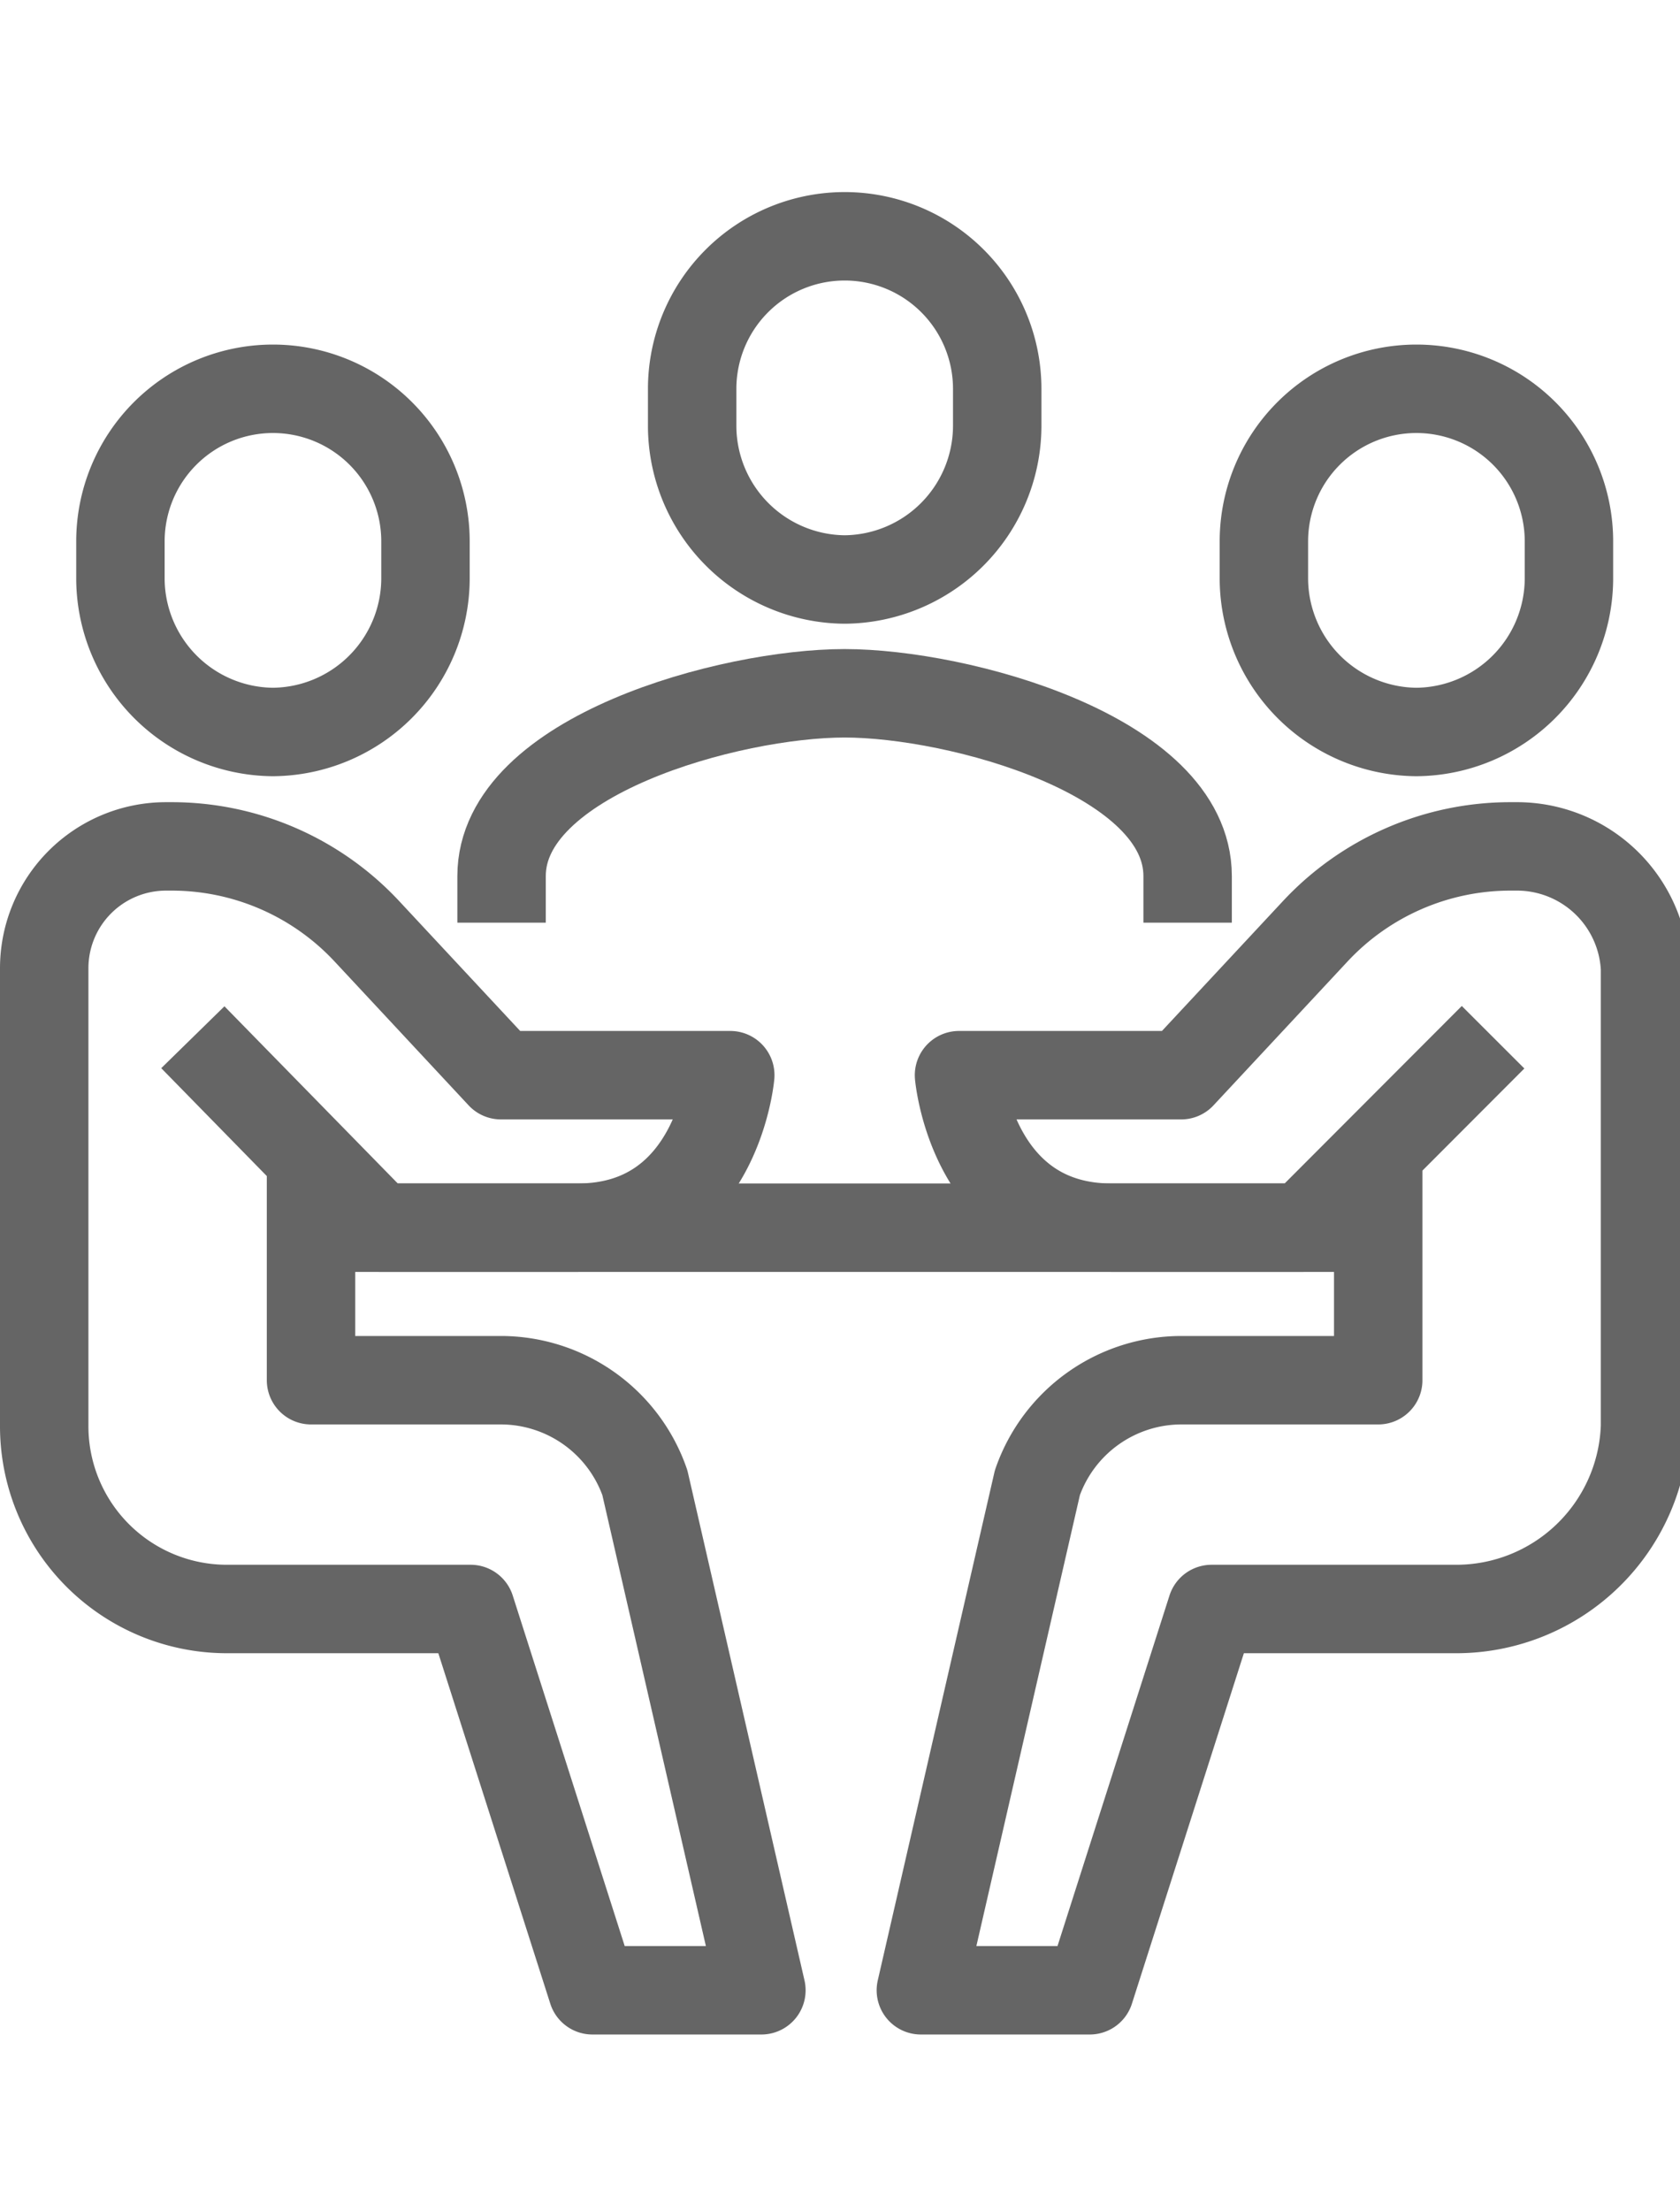
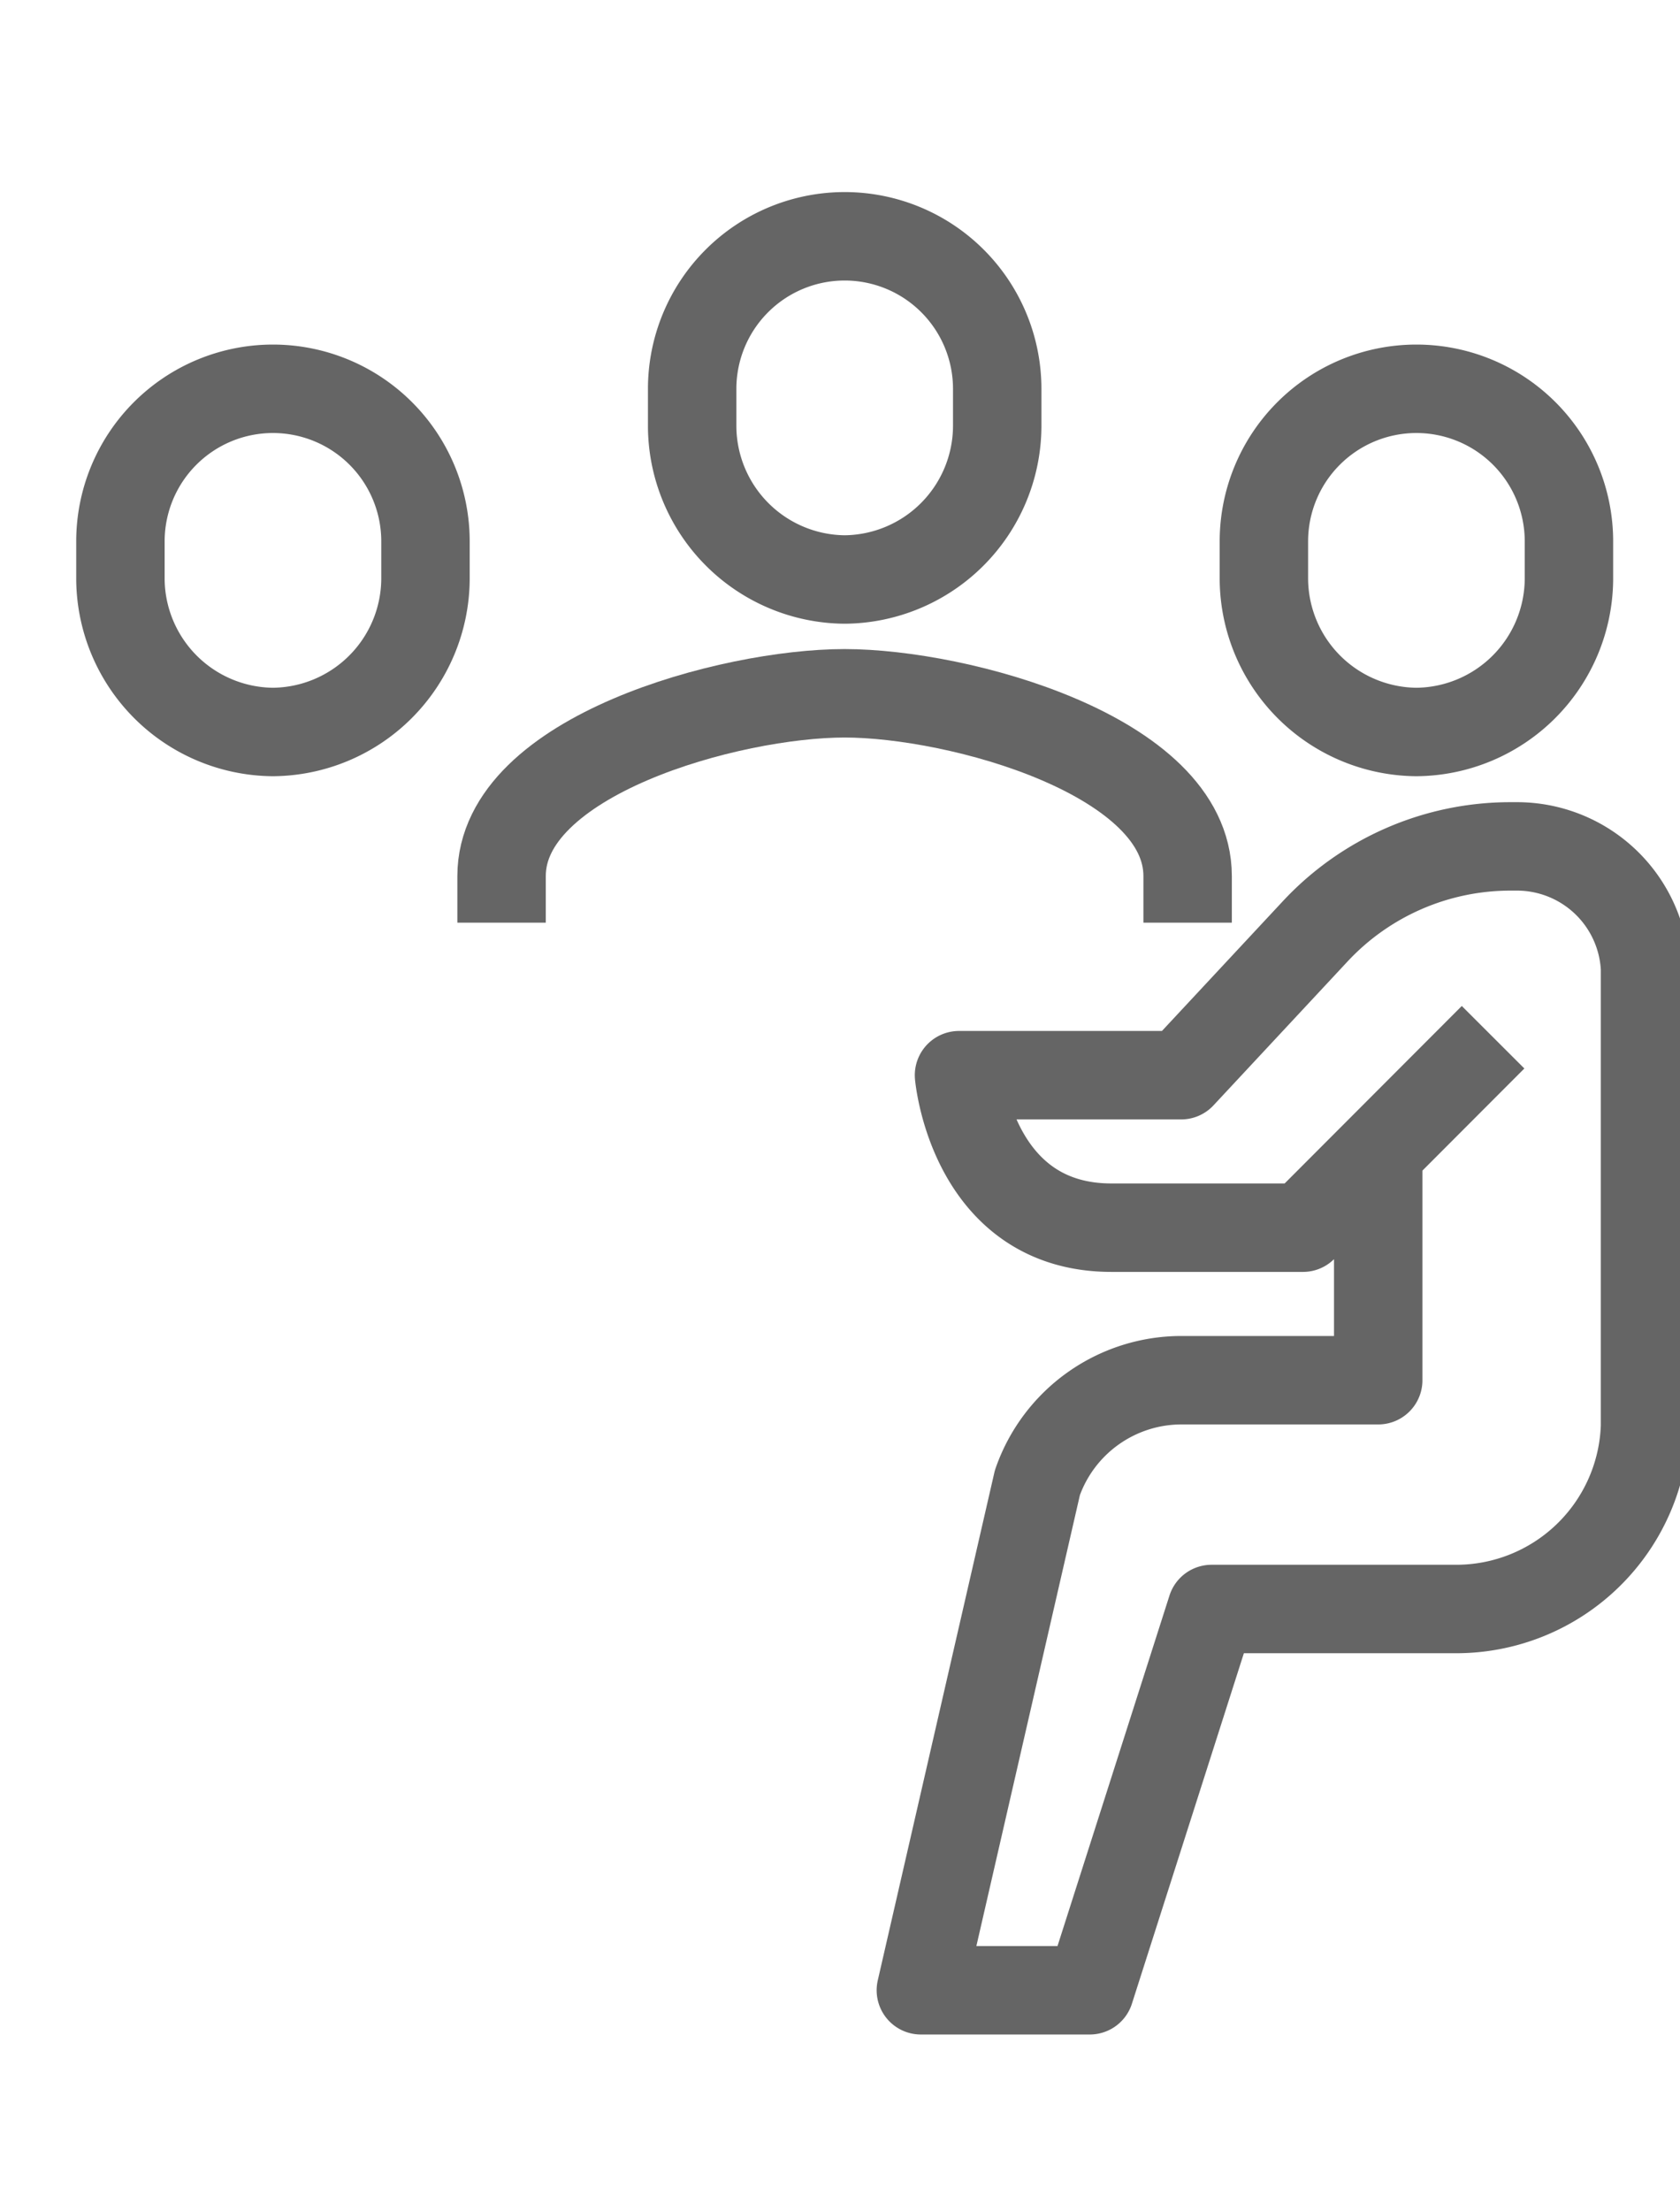
<svg xmlns="http://www.w3.org/2000/svg" width="38" height="50" viewBox="0 0 38 50">
  <defs>
    <clipPath id="clip-path">
      <rect id="사각형_31580" data-name="사각형 31580" width="38" height="50" transform="translate(855 1696)" fill="red" stroke="#707070" stroke-width="1" opacity="0.336" />
    </clipPath>
  </defs>
  <g id="마스크_그룹_204" data-name="마스크 그룹 204" transform="translate(-855 -1696)" clip-path="url(#clip-path)">
    <g id="그룹_3844" data-name="그룹 3844" transform="translate(856 1701.34)" style="isolation: isolate">
      <path id="패스_662" data-name="패스 662" d="M238.518,66.171V65.117c0-2.726-5.18-4.133-7.759-4.133S223,62.391,223,65.117v1.054" transform="translate(-212.655 -50.648)" fill="none" stroke="#656565" stroke-linejoin="round" stroke-width="2" />
-       <path id="패스_663" data-name="패스 663" d="M217.035,71.9V77.07h4.3a3.452,3.452,0,0,1,3.251,2.316l2.636,11.478H223.4l-2.755-8.621h-5.51A4.133,4.133,0,0,1,211,78.109V67.755A2.755,2.755,0,0,1,213.755,65h.13a6.035,6.035,0,0,1,4.414,1.92l3.032,3.253h5.187s-.3,3.448-3.448,3.448h-4.493l-4.215-4.306" transform="translate(-211 -51.202)" fill="none" stroke="#656565" stroke-linejoin="round" stroke-width="2" />
      <path id="패스_664" data-name="패스 664" d="M216.448,60.758A3.48,3.48,0,0,1,213,57.31v-.862a3.448,3.448,0,1,1,6.9,0v.862A3.48,3.48,0,0,1,216.448,60.758Z" transform="translate(-211.276 -49.547)" fill="none" stroke="#656565" stroke-linejoin="round" stroke-width="2" />
      <path id="패스_665" data-name="패스 665" d="M244.345,71.9V77.07h-4.458a3.452,3.452,0,0,0-3.251,2.316L234,90.864h3.821l2.755-8.621h5.51a4.273,4.273,0,0,0,4.294-4.133V67.755A2.9,2.9,0,0,0,247.464,65h-.13a6.035,6.035,0,0,0-4.414,1.92l-3.032,3.253h-5.025s.3,3.448,3.448,3.448h4.332l4.3-4.306" transform="translate(-214.171 -51.202)" fill="none" stroke="#656565" stroke-linejoin="round" stroke-width="2" />
      <path id="패스_666" data-name="패스 666" d="M246.448,60.758A3.48,3.48,0,0,0,249.9,57.31v-.862a3.448,3.448,0,1,0-6.9,0v.862A3.48,3.48,0,0,0,246.448,60.758Z" transform="translate(-215.412 -49.547)" fill="none" stroke="#656565" stroke-linejoin="round" stroke-width="2" />
-       <line id="선_482" data-name="선 482" x2="24.139" transform="translate(6.035 22.419)" fill="none" stroke="#656565" stroke-linejoin="round" stroke-width="2" />
      <path id="패스_667" data-name="패스 667" d="M231.449,56.758A3.48,3.48,0,0,1,228,53.31v-.862a3.448,3.448,0,1,1,6.9,0v.862A3.48,3.48,0,0,1,231.449,56.758Z" transform="translate(-213.344 -48.995)" fill="none" stroke="#656565" stroke-linejoin="round" stroke-width="2" />
    </g>
  </g>
</svg>